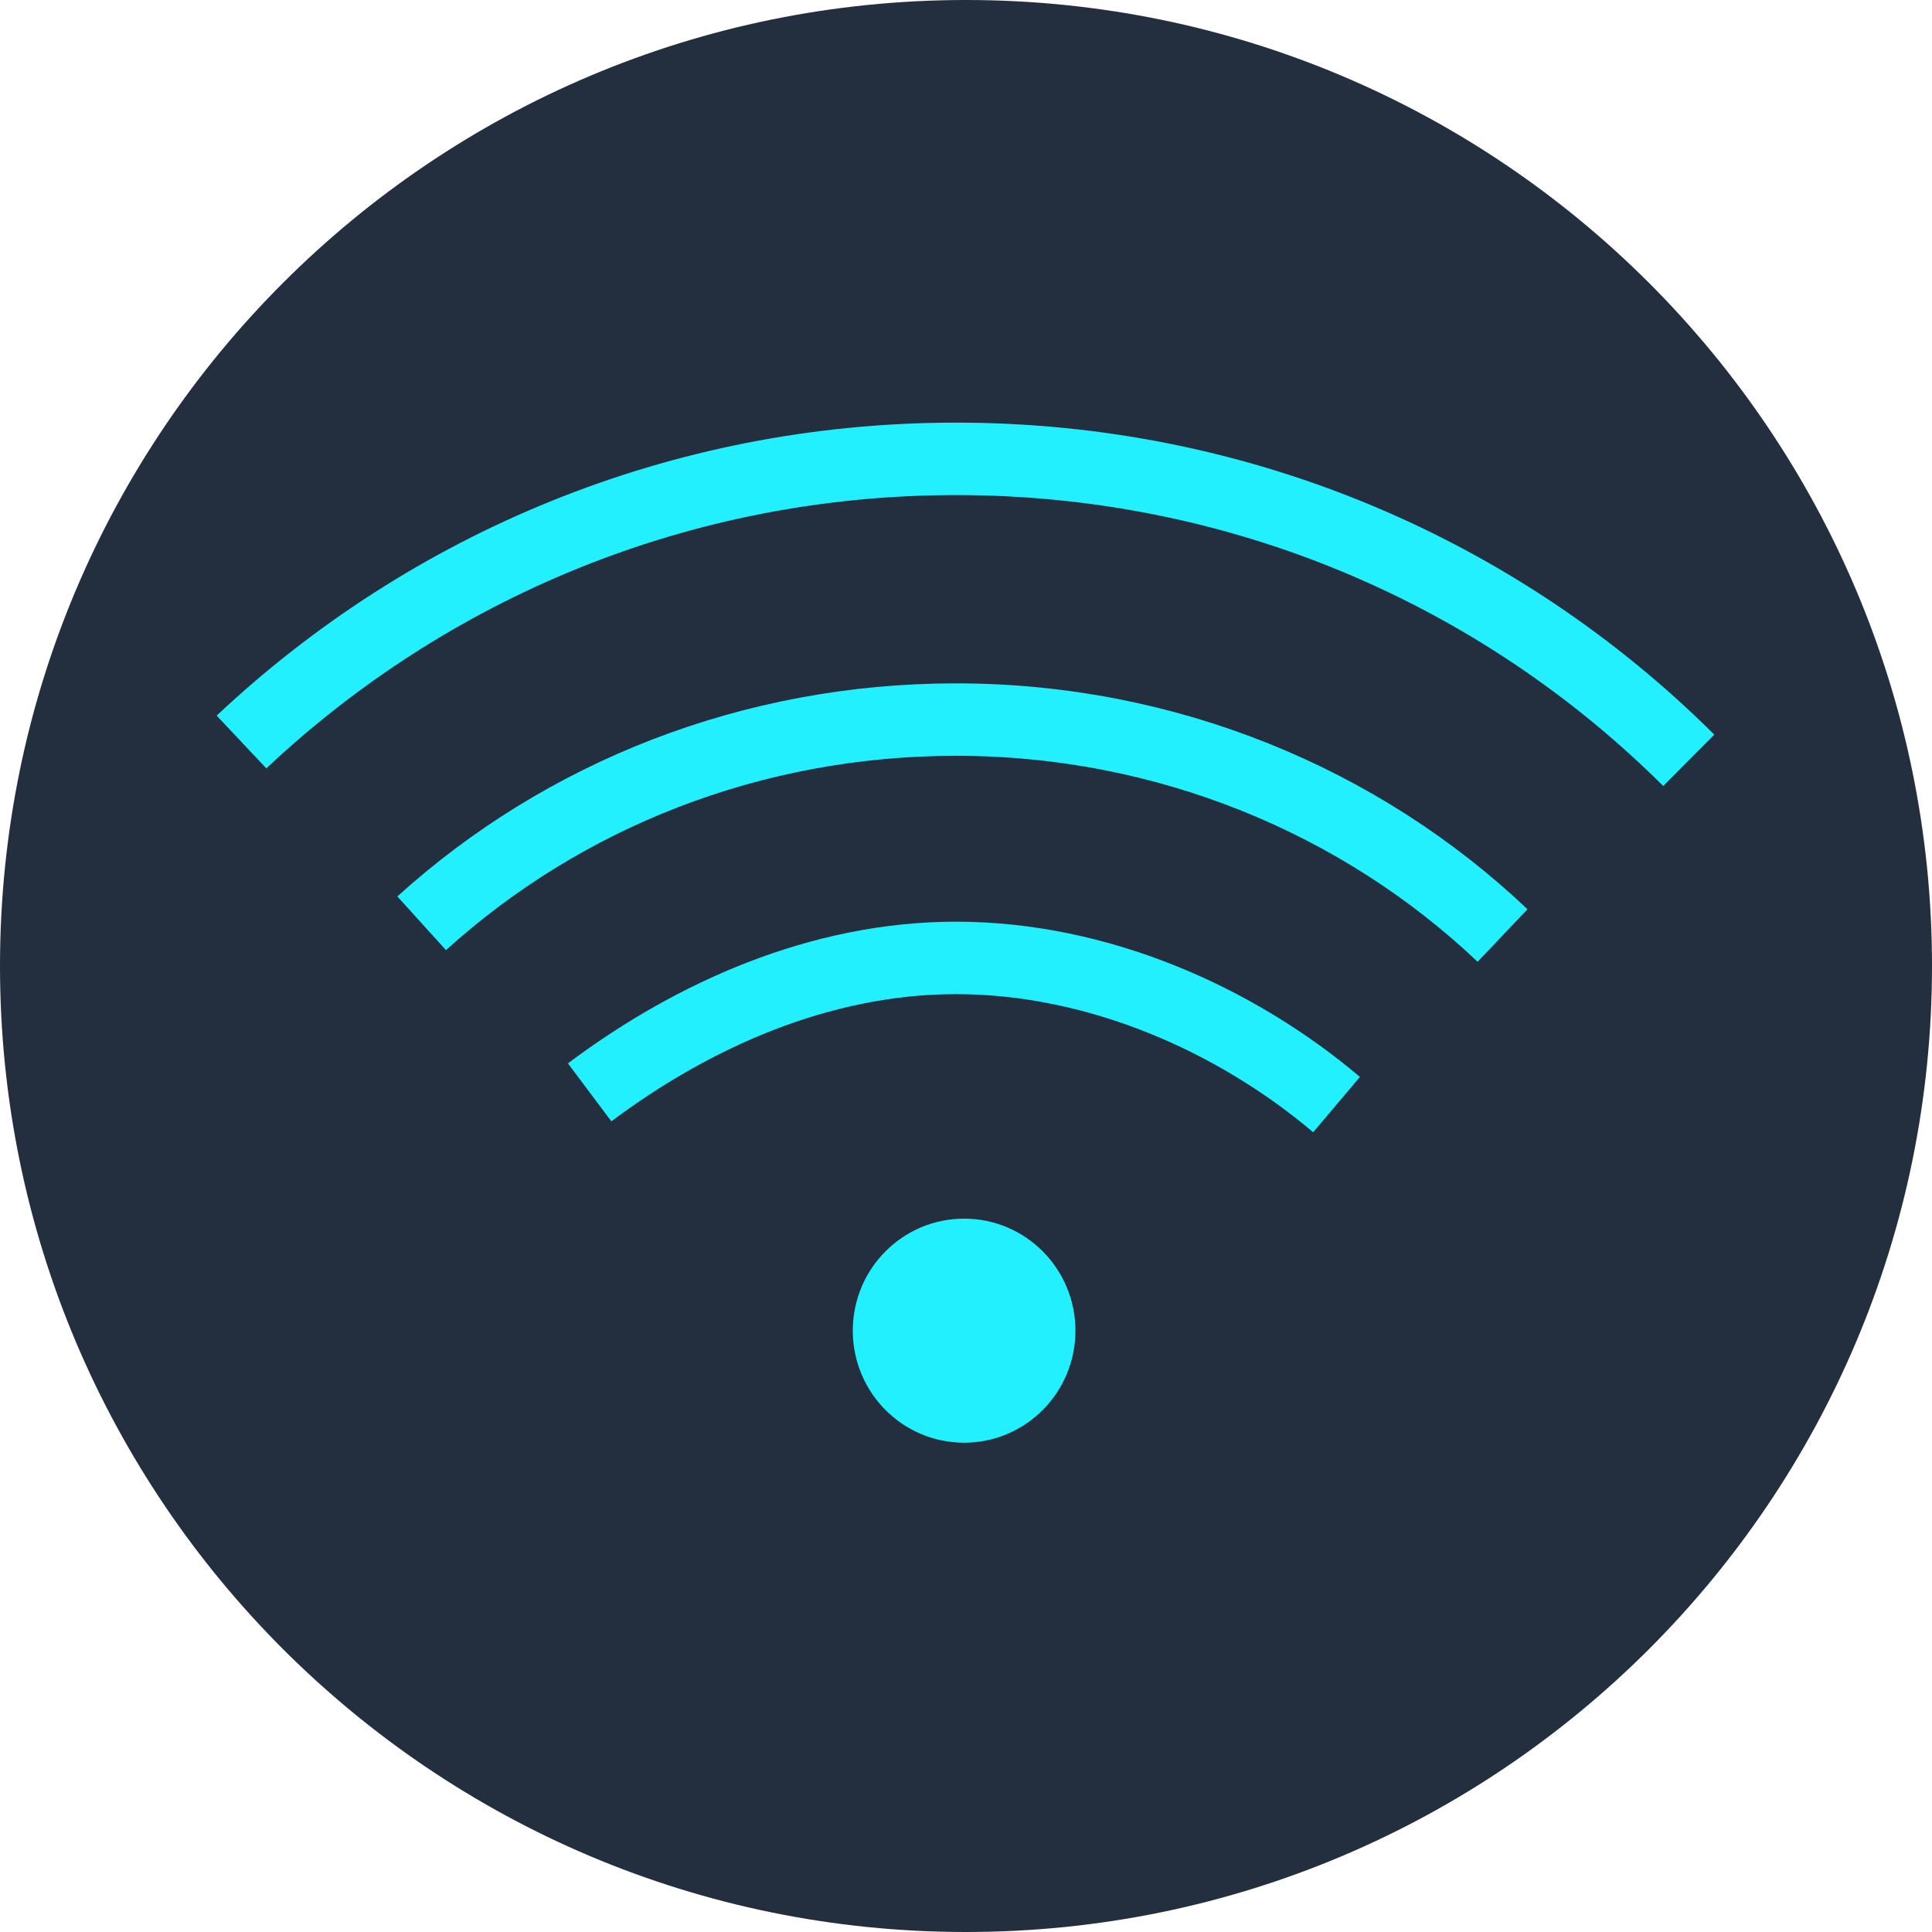
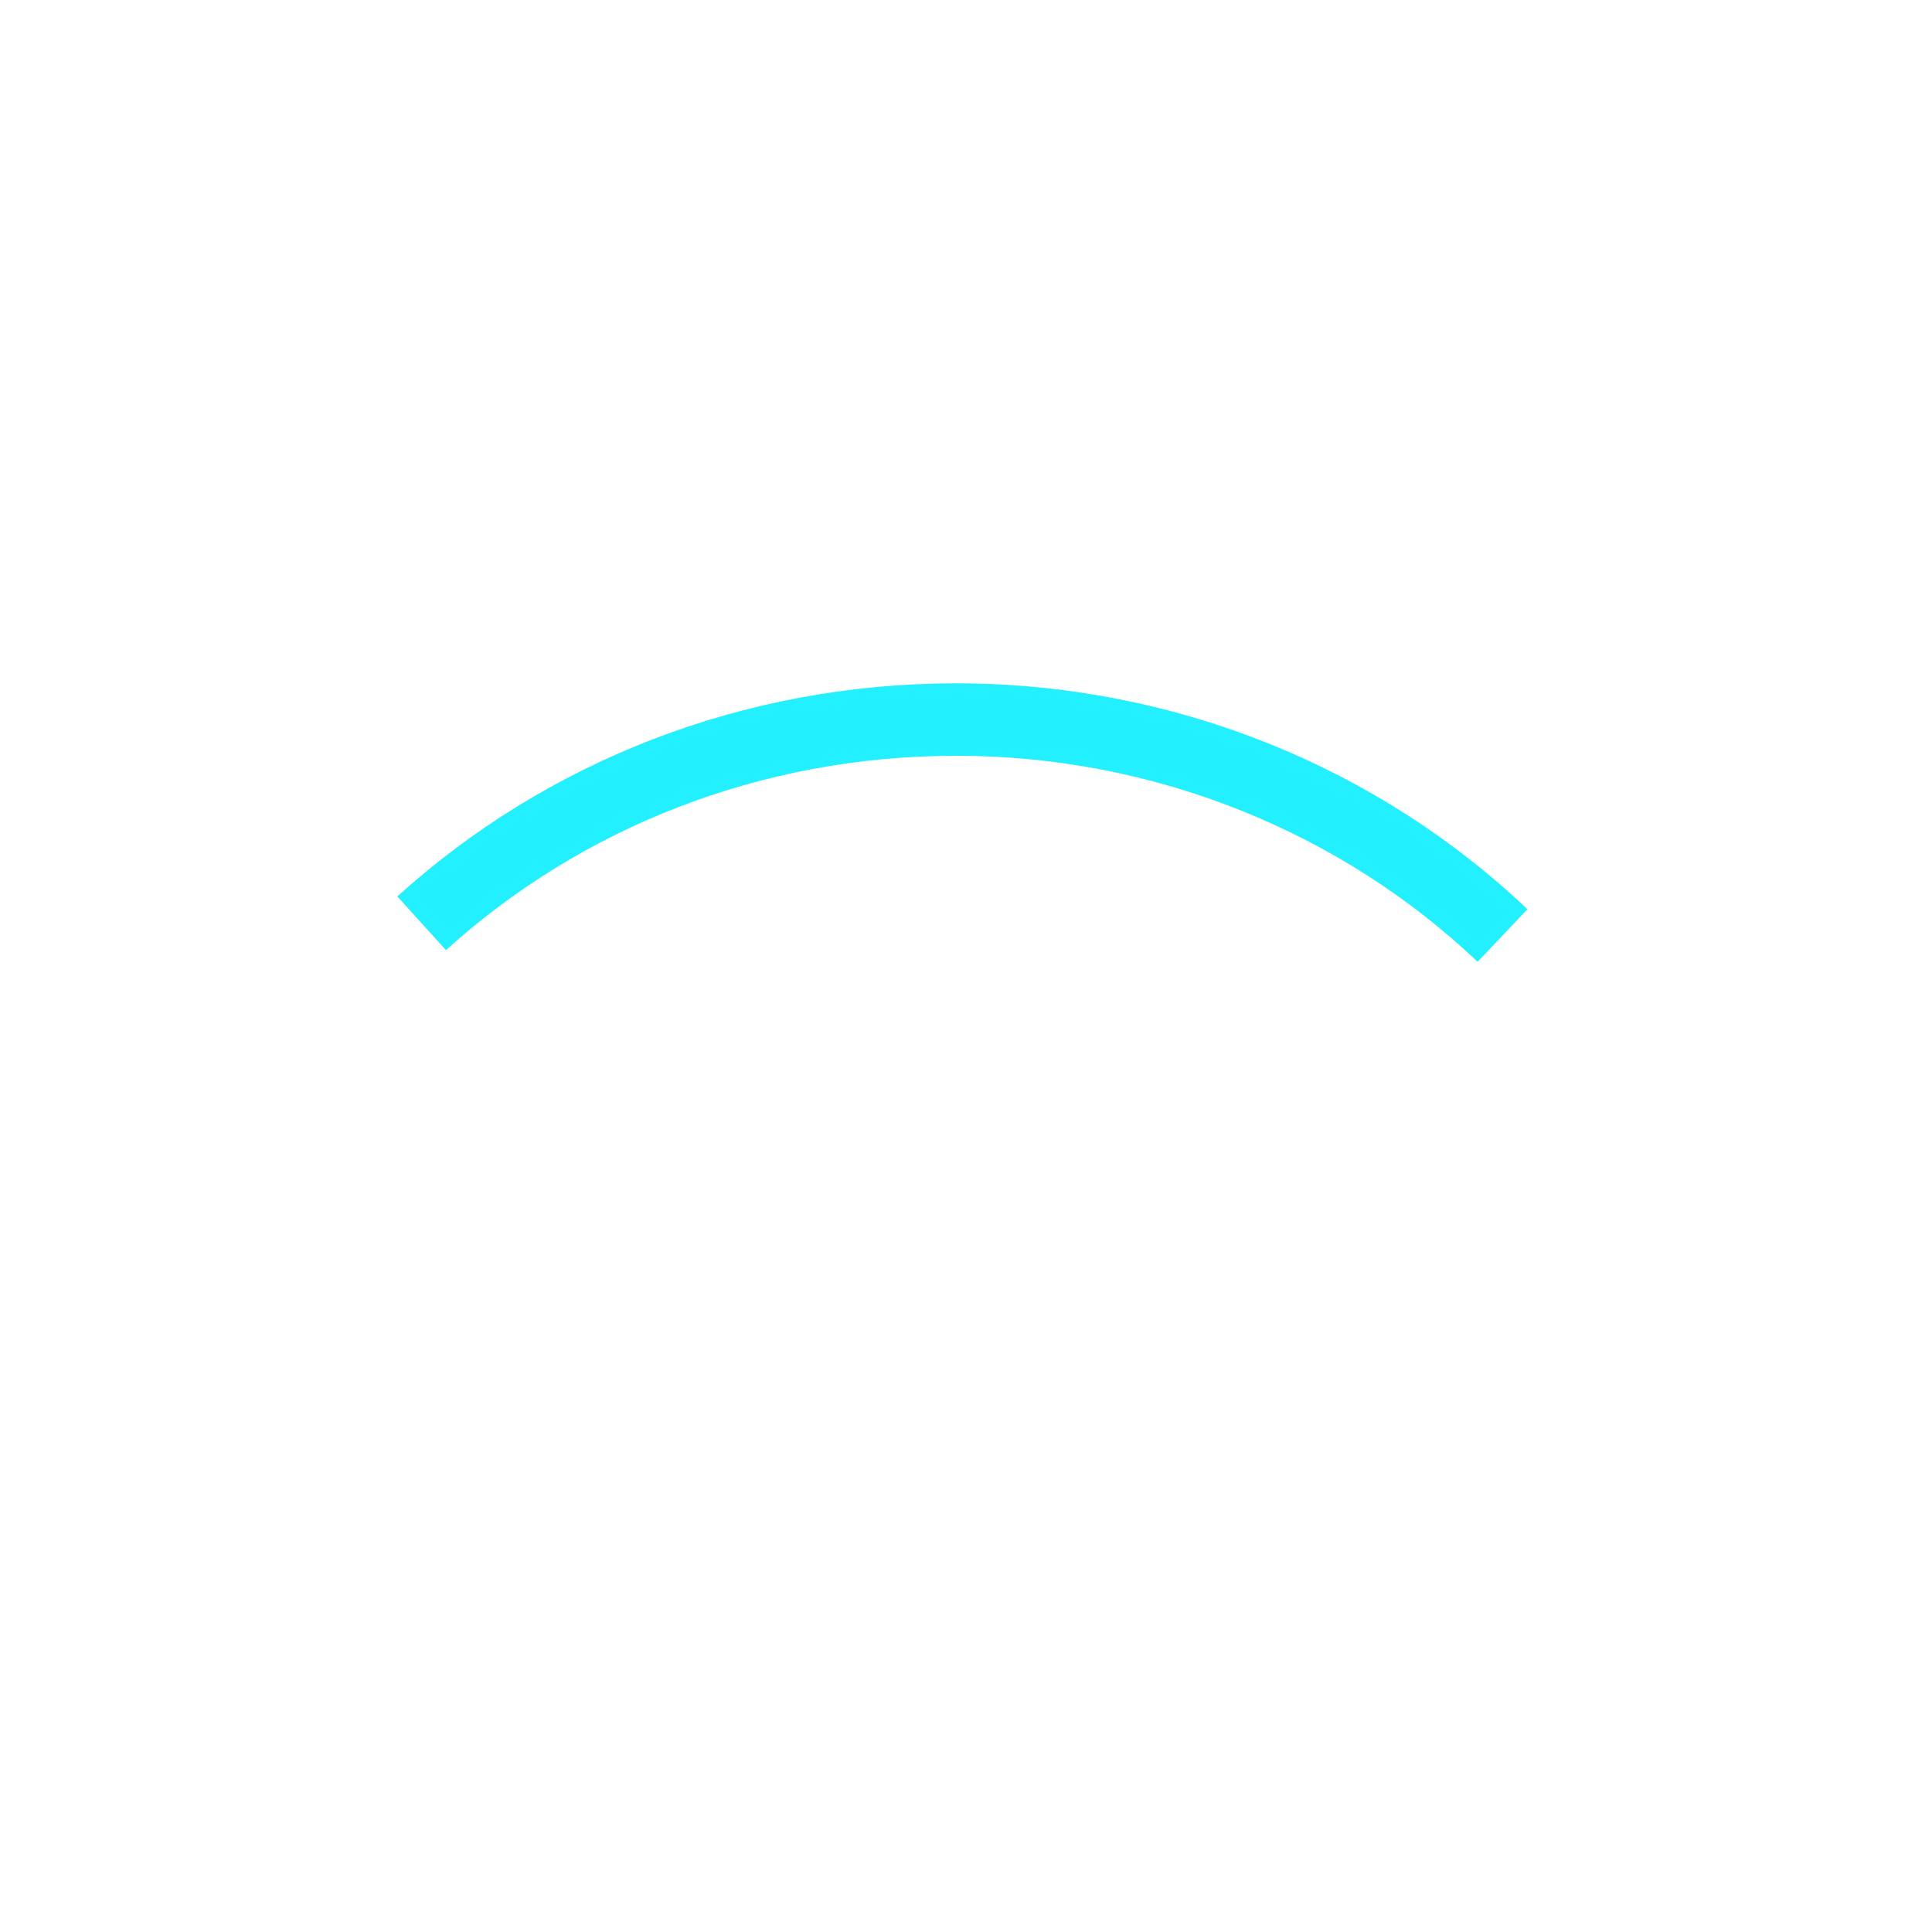
<svg xmlns="http://www.w3.org/2000/svg" width="80" height="80" viewBox="0 0 80 80" fill="none">
  <g clip-path="url(#clip0_4_748)">
-     <path d="M80 40C80 62.091 62.091 80 40 80C17.909 80 0 62.091 0 40C0 17.909 17.909 0 40 0C62.091 0 80 17.909 80 40Z" fill="#232F3E" />
-     <path d="M24.416 45.232C28.691 42.027 33.971 39.665 39.587 39.665C45.454 39.665 51.153 42.195 55.344 45.738" stroke="#22F0FF" stroke-width="3" stroke-miterlimit="10" />
    <path d="M17.46 38.231C23.327 32.917 31.122 29.796 39.587 29.796C48.304 29.796 56.35 33.17 62.217 38.737" stroke="#22F0FF" stroke-width="3" stroke-miterlimit="10" />
-     <path d="M10 30.724C17.711 23.47 28.104 19 39.587 19C51.405 19 62.133 23.723 69.928 31.483" stroke="#22F0FF" stroke-width="3" stroke-miterlimit="10" />
-     <path d="M39.922 59.739C42.468 59.739 44.532 57.663 44.532 55.1C44.532 52.538 42.468 50.461 39.922 50.461C37.376 50.461 35.312 52.538 35.312 55.1C35.312 57.663 37.376 59.739 39.922 59.739Z" fill="#22F0FF" />
  </g>
  <defs>
    <clipPath id="clip0_4_748">
      <rect width="80" height="80" fill="white" />
    </clipPath>
  </defs>
</svg>